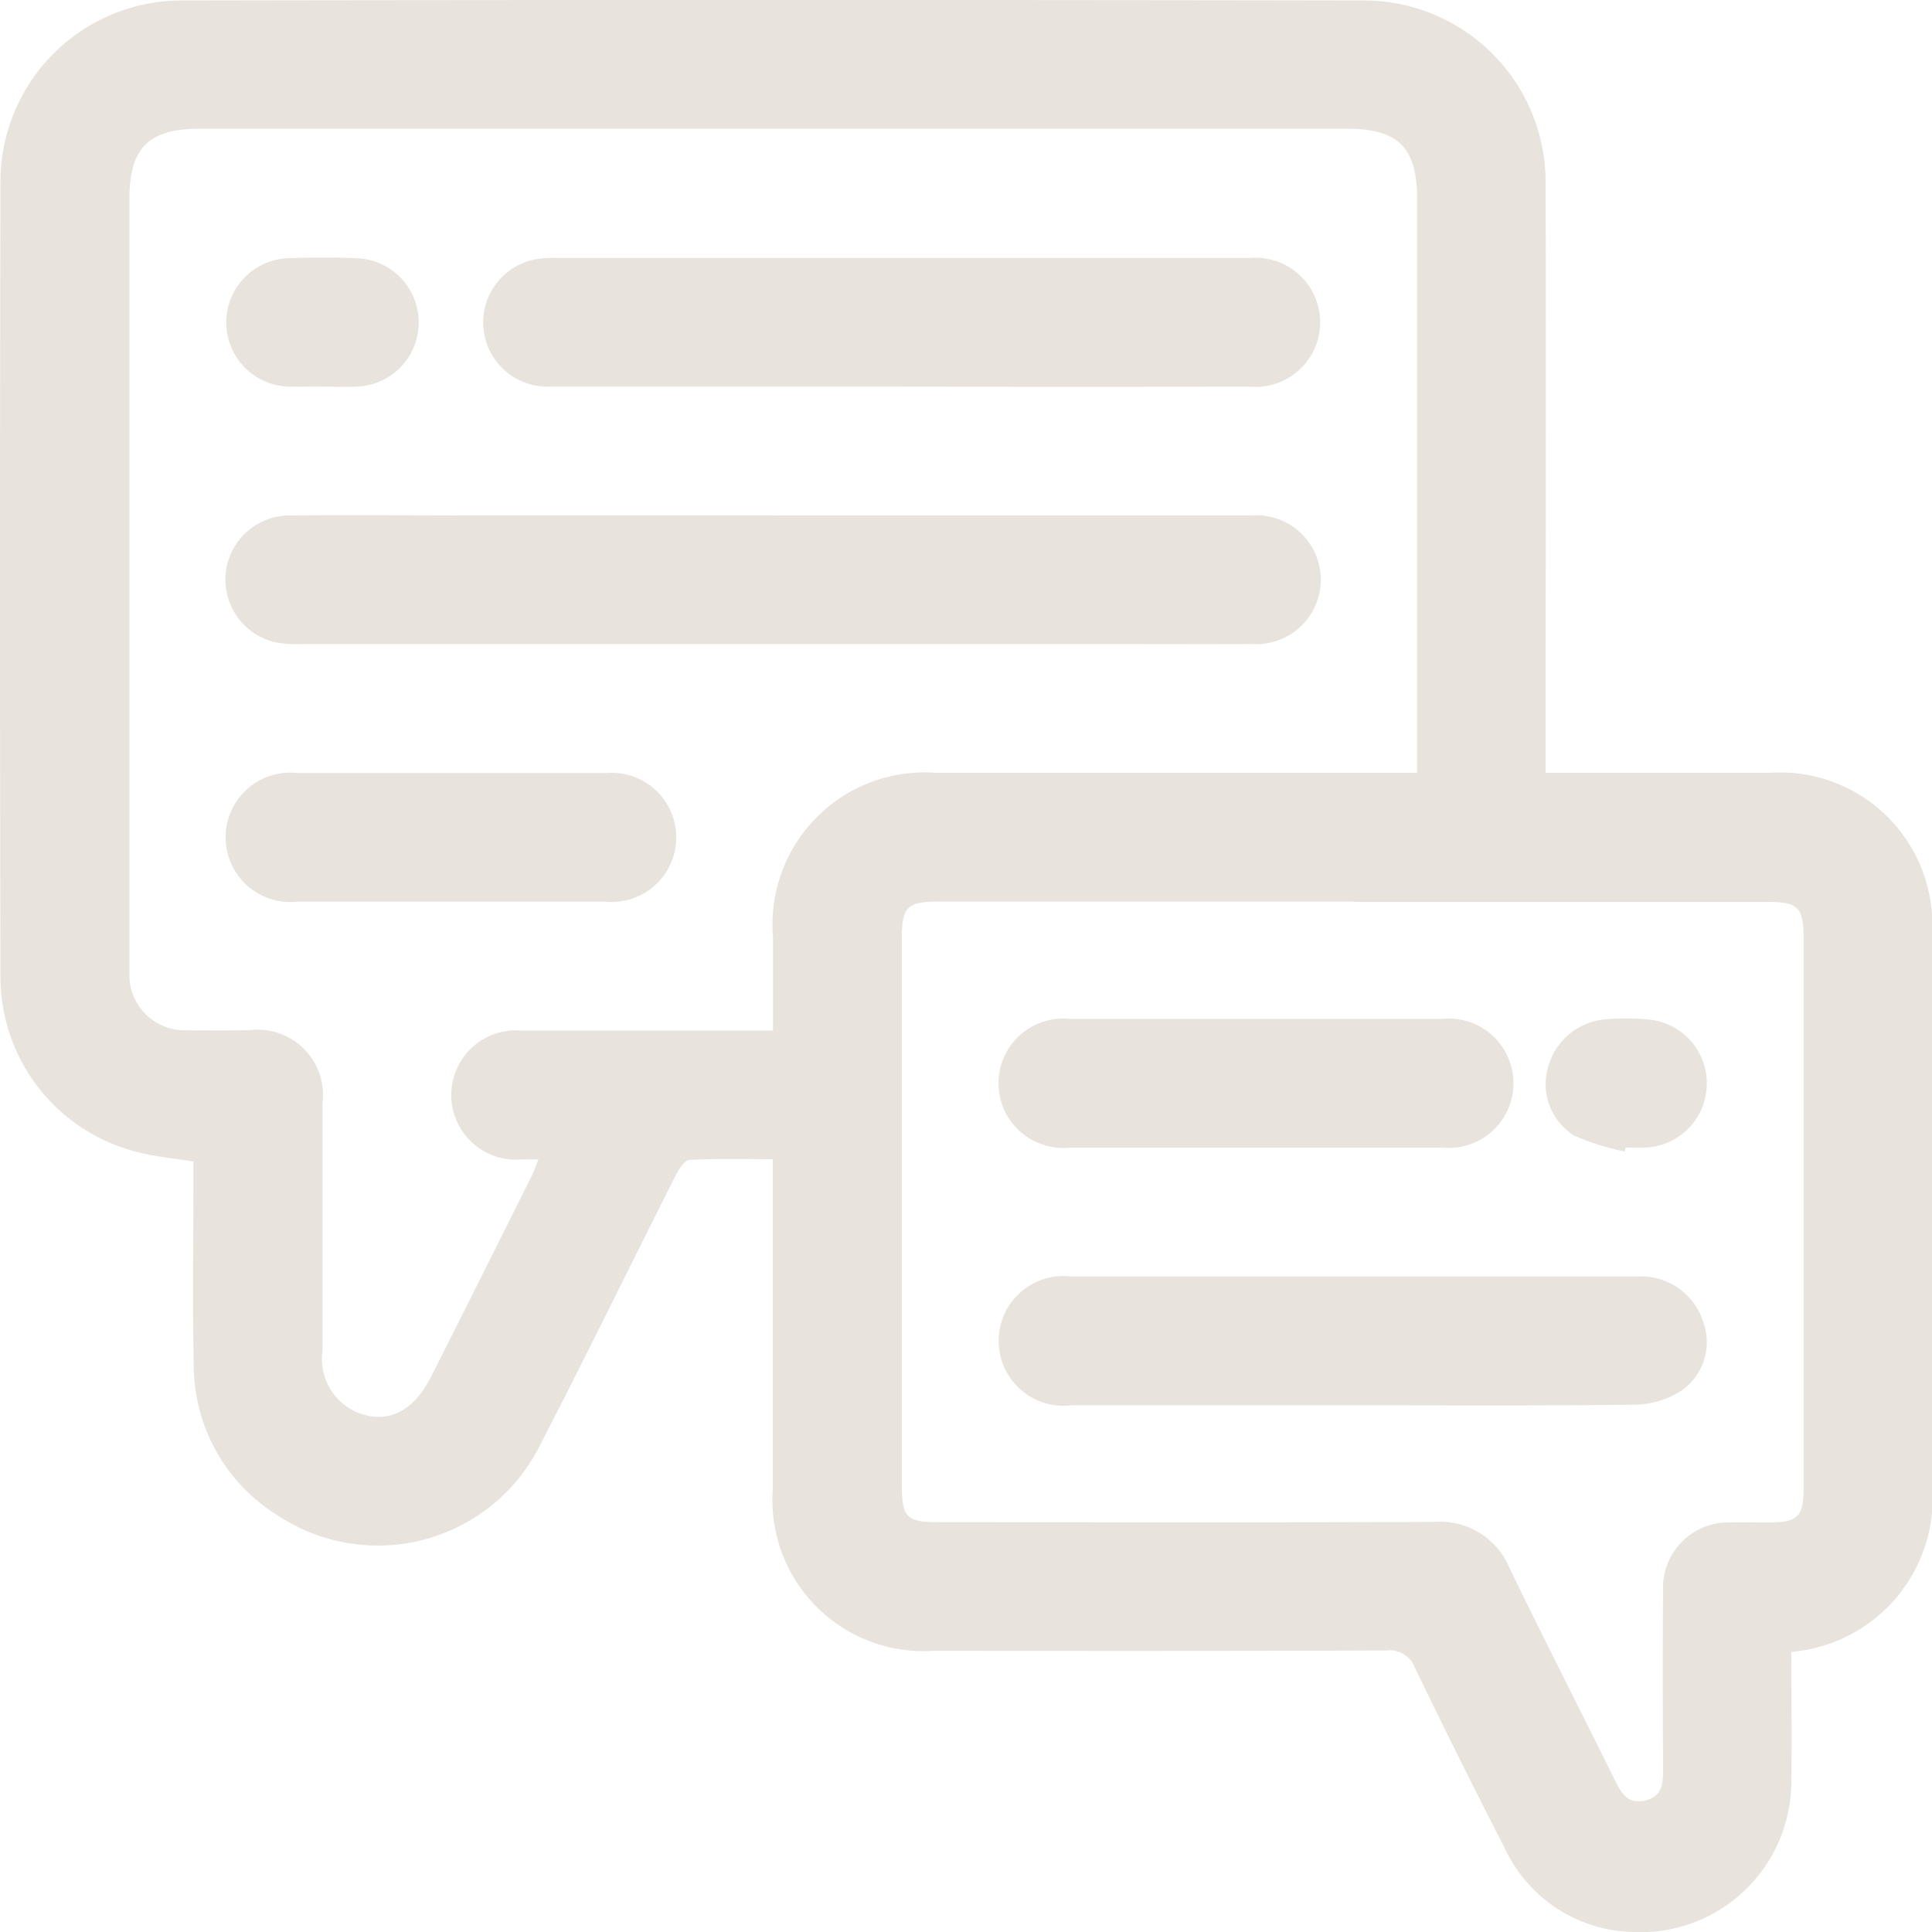
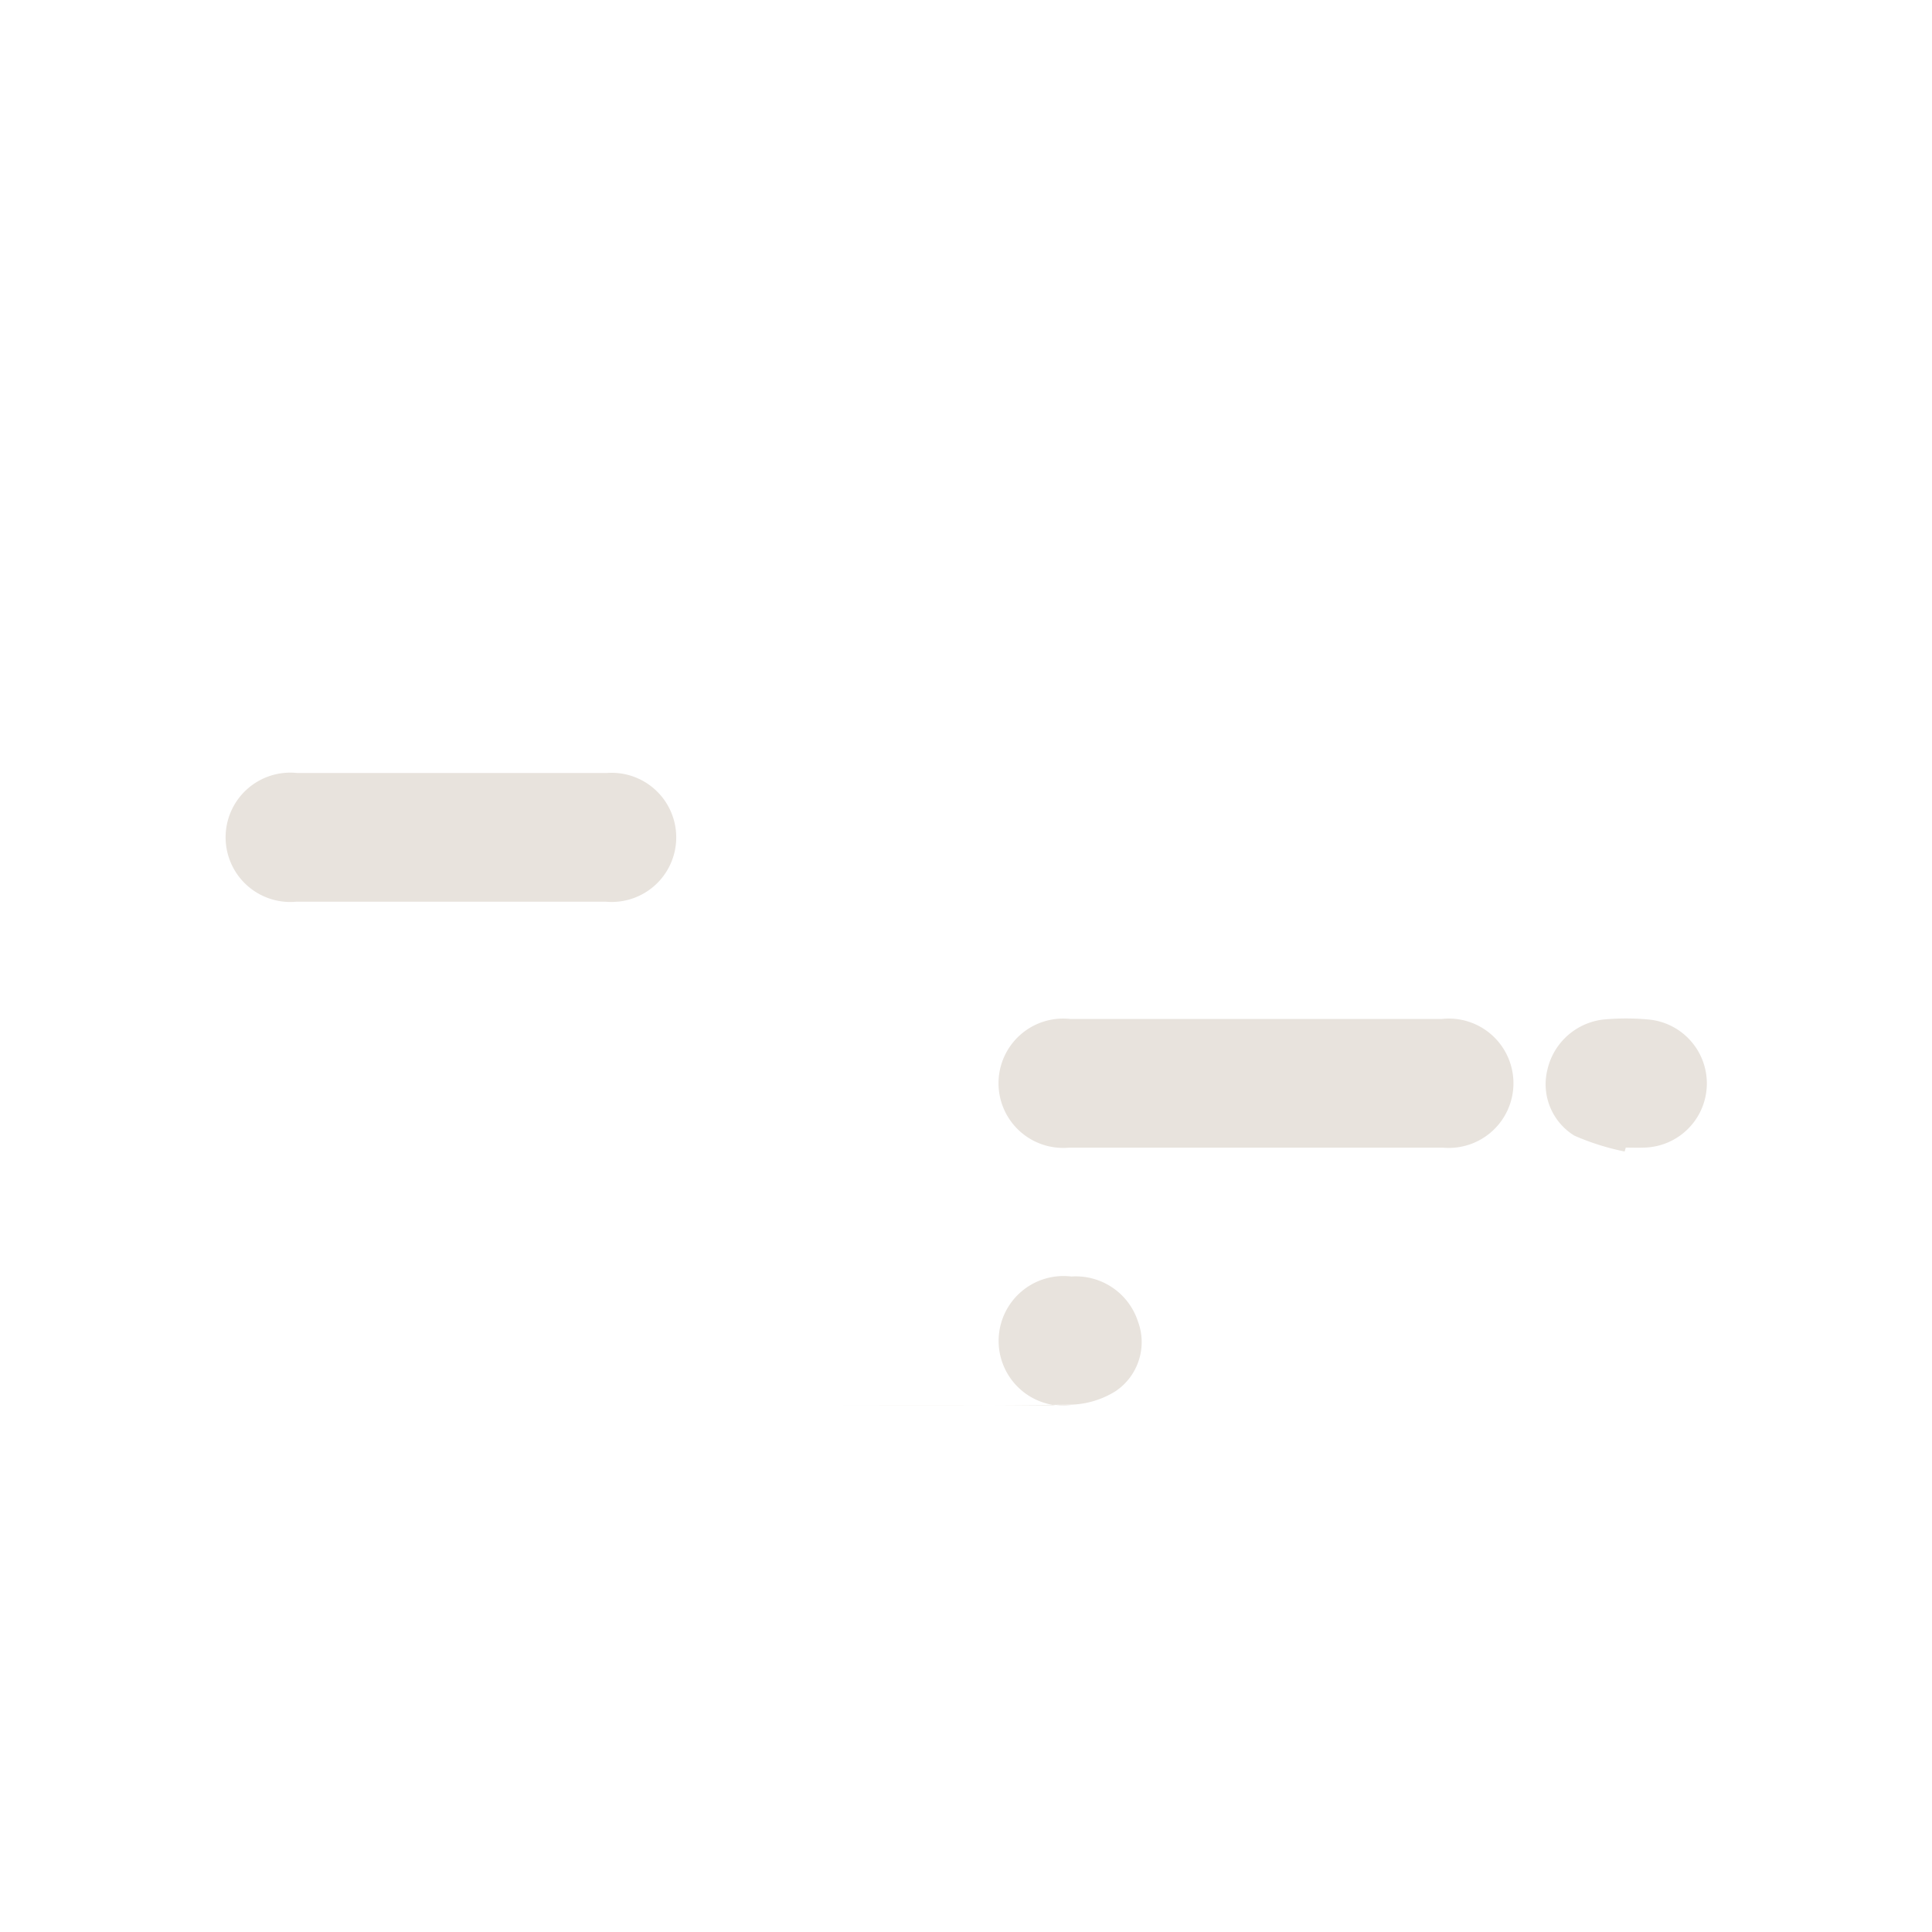
<svg xmlns="http://www.w3.org/2000/svg" width="40" height="40" viewBox="0 0 40 40">
  <g transform="translate(0 0)">
-     <path d="M32.006,16c1.589,0,3.116,0,4.643,0A3.15,3.15,0,0,1,40,19.338q0,5.687,0,11.374A3.194,3.194,0,0,1,37.087,34.2c0,.892.012,1.792,0,2.693A3.12,3.12,0,0,1,33.812,40a3,3,0,0,1-2.656-1.731q-.949-1.851-1.854-3.724a.563.563,0,0,0-.6-.374c-3.125.012-6.25.009-9.375.007A3.126,3.126,0,0,1,16,30.839q0-3.167,0-6.333V24c-.6,0-1.16-.015-1.722.014-.1.005-.219.183-.281.306-.944,1.869-1.861,3.752-2.822,5.612a3.752,3.752,0,0,1-5.416,1.449A3.664,3.664,0,0,1,4.011,28.24c-.026-1.249-.006-2.5-.007-3.75,0-.15,0-.3,0-.442-.416-.068-.8-.1-1.174-.2a3.738,3.738,0,0,1-2.82-3.6q-.021-8.249,0-16.5A3.752,3.752,0,0,1,3.757.01q12.249-.021,24.5,0A3.763,3.763,0,0,1,32,3.841c.012,3.875,0,7.75,0,11.624V16M29.34,16v-.509q0-5.686,0-11.373c0-1.062-.391-1.453-1.455-1.453H4.14c-1.063,0-1.46.395-1.461,1.451q0,7.874,0,15.747c0,.1,0,.194,0,.291a1.144,1.144,0,0,0,1.192,1.176c.43.009.861,0,1.291,0a1.353,1.353,0,0,1,1.515,1.514c0,1.708,0,3.416,0,5.124a1.2,1.2,0,0,0,.886,1.331c.564.139,1.034-.138,1.372-.814Q9.971,26.428,11,24.362c.052-.1.09-.216.148-.358-.146,0-.242,0-.339,0a1.339,1.339,0,1,1,0-2.666c1.347,0,2.694,0,4.041,0h1.154c0-.674,0-1.309,0-1.944A3.149,3.149,0,0,1,19.377,16q4.728,0,9.456,0Zm-1.333,2.667H19.424c-.639,0-.752.112-.752.749q0,5.666,0,11.333c0,.669.1.767.773.767,3.417,0,6.833.008,10.25-.006a1.555,1.555,0,0,1,1.556.95c.714,1.472,1.458,2.93,2.186,4.4.13.262.261.5.62.418s.376-.345.375-.642c-.006-1.236-.009-2.472,0-3.708a1.351,1.351,0,0,1,1.383-1.407c.264-.007.528,0,.792,0,.62,0,.734-.114.734-.724q0-5.687,0-11.374c0-.638-.113-.751-.75-.751H28.007" transform="translate(0 0)" fill="#e8e3dd" />
-     <path d="M34.731,53.343q4.937,0,9.873,0a1.334,1.334,0,1,1,.021,2.663c-1.041.005-2.083,0-3.124,0q-8.269,0-16.538,0a2.713,2.713,0,0,1-.539-.029,1.329,1.329,0,0,1,.268-2.633c1.305-.011,2.61,0,3.916,0h6.124" transform="translate(-18.684 -42.672)" fill="#e8e3dd" />
-     <path d="M58.7,29.351q-3.645,0-7.289,0a1.33,1.33,0,0,1-.379-2.62,1.854,1.854,0,0,1,.453-.043q7.206,0,14.412,0a1.337,1.337,0,1,1,.009,2.665q-3.6.005-7.206,0" transform="translate(-40.016 -21.347)" fill="#e8e3dd" />
    <path d="M28.048,80.016c1.069,0,2.138,0,3.206,0a1.337,1.337,0,1,1-.017,2.665q-3.206,0-6.413,0a1.339,1.339,0,1,1,.017-2.665c1.069,0,2.138,0,3.206,0" transform="translate(-18.691 -64.012)" fill="#e8e3dd" />
-     <path d="M25.364,29.313c-.25,0-.5.013-.749,0a1.33,1.33,0,0,1,.017-2.655c.485-.02.972-.02,1.456,0a1.33,1.33,0,0,1-.016,2.658c-.235.011-.472,0-.707,0" transform="translate(-18.69 -21.311)" fill="#e8e3dd" />
-     <path d="M110.667,134.805q-2.895,0-5.79,0a1.343,1.343,0,1,1,0-2.666q5.852,0,11.7,0a1.352,1.352,0,0,1,1.378.93,1.225,1.225,0,0,1-.457,1.44,1.838,1.838,0,0,1-.926.283c-1.971.025-3.943.013-5.914.013" transform="translate(-82.695 -105.71)" fill="#e8e3dd" />
+     <path d="M110.667,134.805q-2.895,0-5.79,0a1.343,1.343,0,1,1,0-2.666a1.352,1.352,0,0,1,1.378.93,1.225,1.225,0,0,1-.457,1.44,1.838,1.838,0,0,1-.926.283c-1.971.025-3.943.013-5.914.013" transform="translate(-82.695 -105.71)" fill="#e8e3dd" />
    <path d="M108.659,108.134c-1.277,0-2.554,0-3.831,0a1.339,1.339,0,1,1,.021-2.665q3.852,0,7.7,0a1.339,1.339,0,1,1,.02,2.665c-1.3,0-2.61,0-3.915,0" transform="translate(-82.695 -84.373)" fill="#e8e3dd" />
    <path d="M161.65,108.182a5.108,5.108,0,0,1-1.042-.329,1.25,1.25,0,0,1-.556-1.372,1.346,1.346,0,0,1,1.169-1.033,5.06,5.06,0,0,1,.914,0,1.329,1.329,0,0,1-.088,2.653c-.125.005-.25,0-.374,0l-.024.082" transform="translate(-128.013 -84.341)" fill="#e8e3dd" />
  </g>
</svg>